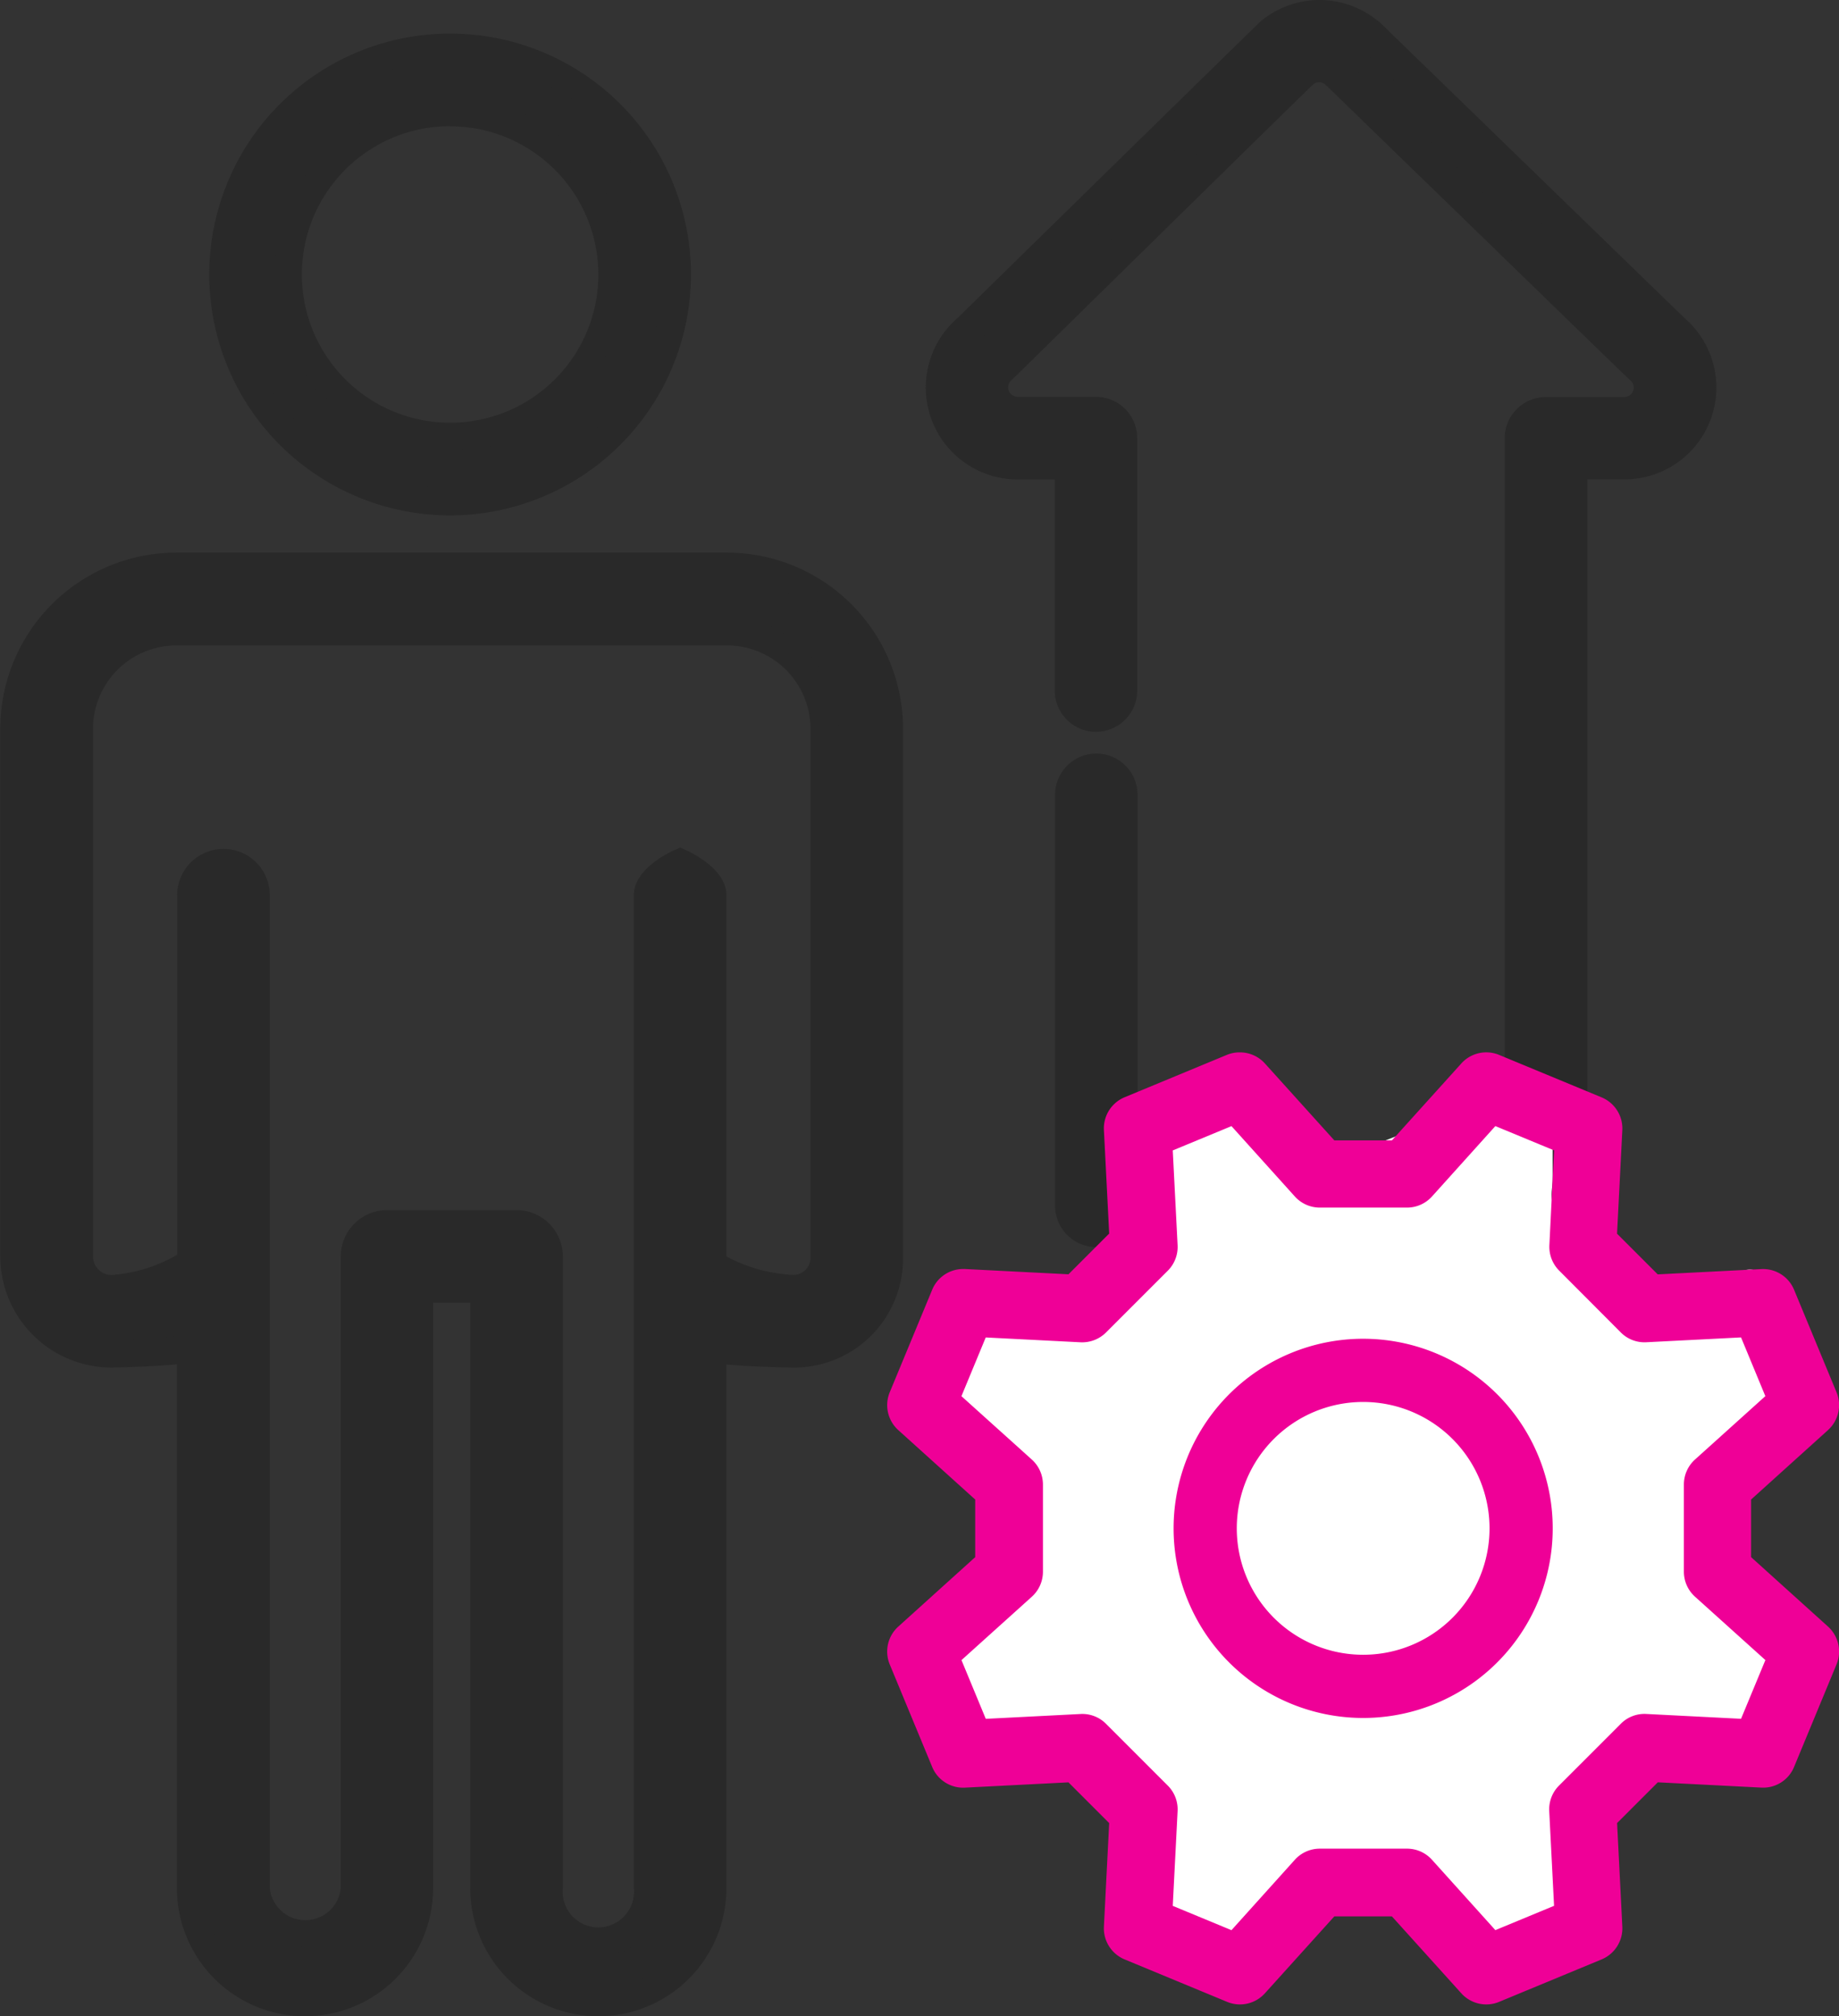
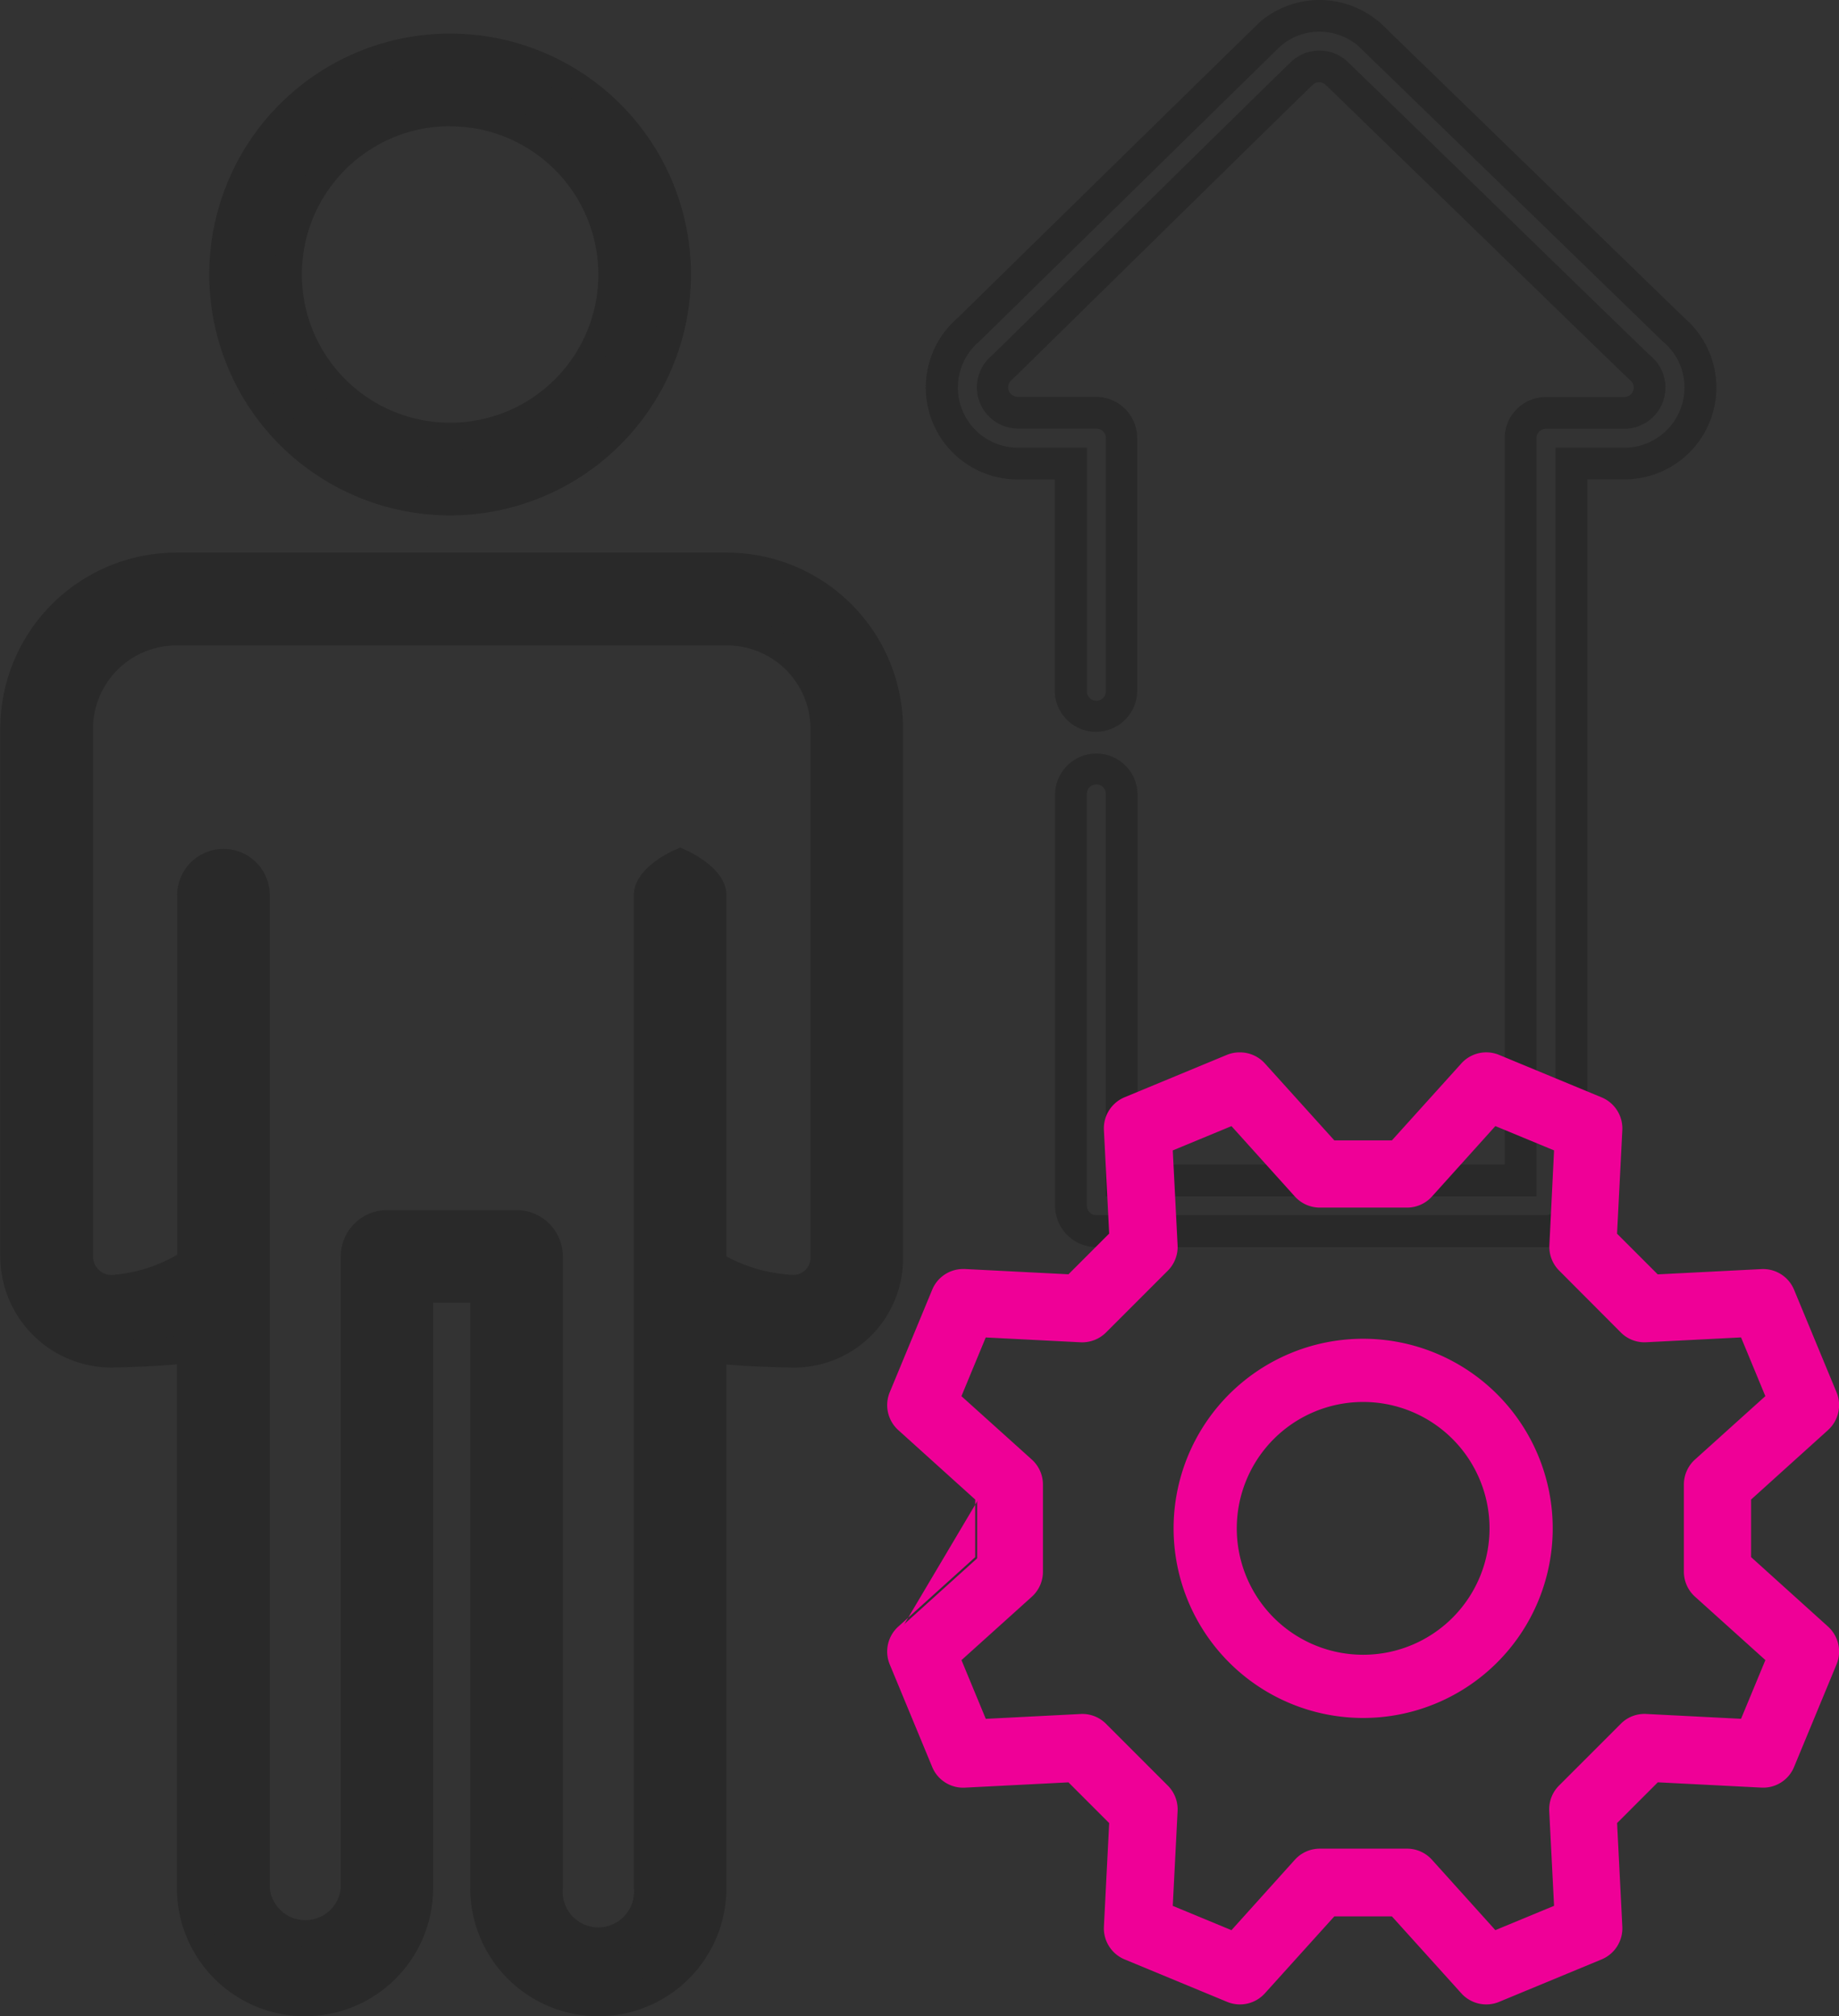
<svg xmlns="http://www.w3.org/2000/svg" width="46.392" height="50.852" viewBox="0 0 46.392 50.852">
  <rect x="0" y="0" width="46.392" height="50.852" fill="#333333" stroke="none" />
  <g transform="translate(-45.402 -4.435)">
    <path d="M65.744,180h-13.9a4.1,4.1,0,0,0-4.09,4.09V197.4a2.457,2.457,0,0,0,2.454,2.454,14.561,14.561,0,0,0,2.006-.141v13.619a2.881,2.881,0,0,0,5.763,0V198.217h1.636v15.115a2.881,2.881,0,0,0,5.763,0V199.721a15.416,15.416,0,0,0,2.006.132,2.4,2.4,0,0,0,2.454-2.4V184.09A4.1,4.1,0,0,0,65.744,180ZM68.2,197.453a.775.775,0,0,1-.818.764c-.466,0-2.006-.328-2.006-.764V188.29c0-.452-.818-.818-.818-.818s-.818.366-.818.818v25.041a1.245,1.245,0,1,1-2.491,0V197.4a.818.818,0,0,0-.818-.818H57.157a.818.818,0,0,0-.818.818v15.933a1.245,1.245,0,0,1-2.491,0V188.29a.818.818,0,1,0-1.636,0V197.4c0,.451-1.555.818-2.006.818a.819.819,0,0,1-.818-.818V184.09a2.457,2.457,0,0,1,2.454-2.454h13.9A2.457,2.457,0,0,1,68.2,184.09v13.363Z" transform="translate(-2 -161.277)" fill="#292929" />
    <path d="M51.842,179.65h13.9a4.446,4.446,0,0,1,4.441,4.44v13.363a2.748,2.748,0,0,1-2.8,2.75c-.013,0-1.014-.016-1.656-.077v13.206a3.231,3.231,0,1,1-6.463,0V198.567h-.936v14.765a3.231,3.231,0,0,1-6.463,0V200.121c-.645.065-1.644.082-1.656.082a2.807,2.807,0,0,1-2.8-2.8V184.09A4.445,4.445,0,0,1,51.842,179.65ZM67.381,199.5a2.055,2.055,0,0,0,2.1-2.05V184.09a3.745,3.745,0,0,0-3.741-3.74h-13.9a3.745,3.745,0,0,0-3.74,3.74V197.4a2.107,2.107,0,0,0,2.1,2.1,15.756,15.756,0,0,0,1.891-.121l.467-.166,0,.5v13.619a2.531,2.531,0,1,0,5.063,0V197.867h2.336v15.465a2.531,2.531,0,1,0,5.063,0v-14.1l.461.155A16.747,16.747,0,0,0,67.381,199.5ZM51.842,181.286h13.9a2.807,2.807,0,0,1,2.8,2.8v13.363a1.13,1.13,0,0,1-1.168,1.114,5.273,5.273,0,0,1-1.281-.234c-.462-.142-1.075-.388-1.075-.88V188.29c0-.085-.2-.279-.468-.426-.264.147-.468.341-.468.426v25.041a1.6,1.6,0,1,1-3.191,0V197.4a.469.469,0,0,0-.468-.468H57.157a.469.469,0,0,0-.468.468v15.933a1.6,1.6,0,0,1-3.191,0V188.29a.468.468,0,1,0-.936,0V197.4c0,.372-.351.67-1.073.91a4.97,4.97,0,0,1-1.283.258,1.169,1.169,0,0,1-1.168-1.168V184.09A2.807,2.807,0,0,1,51.842,181.286Zm16.006,16.177V184.09a2.107,2.107,0,0,0-2.1-2.1h-13.9a2.107,2.107,0,0,0-2.1,2.1V197.4a.469.469,0,0,0,.468.468,3.822,3.822,0,0,0,1.656-.51V188.29a1.168,1.168,0,1,1,2.336,0v25.041a.9.9,0,0,0,1.791,0V197.4a1.169,1.169,0,0,1,1.168-1.168h3.272A1.169,1.169,0,0,1,61.6,197.4v15.933a.9.9,0,1,0,1.791,0V188.29c0-.646.854-1.061,1.025-1.138l.143-.064.143.064c.171.077,1.025.492,1.025,1.138V197.4a3.93,3.93,0,0,0,1.656.464A.43.43,0,0,0,67.848,197.463Z" transform="translate(-2 -161.277)" fill="#292929" />
    <path d="M91.982,71.453a5.726,5.726,0,1,0-5.726-5.726A5.733,5.733,0,0,0,91.982,71.453Zm0-9.817a4.09,4.09,0,1,1-4.09,4.09A4.095,4.095,0,0,1,91.982,61.636Z" transform="translate(-35.225 -54.366)" fill="#292929" />
    <path d="M91.982,71.8a6.076,6.076,0,1,1,6.076-6.076A6.083,6.083,0,0,1,91.982,71.8Zm0-11.453a5.376,5.376,0,1,0,5.376,5.376A5.383,5.383,0,0,0,91.982,60.35Zm0,9.817a4.44,4.44,0,1,1,4.44-4.44A4.445,4.445,0,0,1,91.982,70.167Zm0-8.181a3.74,3.74,0,1,0,3.74,3.74A3.745,3.745,0,0,0,91.982,61.986Z" transform="translate(-35.225 -54.366)" fill="#292929" />
-     <path d="M224.705,8.15,217.018.691a1.914,1.914,0,0,0-2.479,0c-.034.026-7.606,7.455-7.606,7.455a1.919,1.919,0,0,0,1.242,3.381h1.336v5.757a.64.64,0,1,0,1.279,0v-6.4a.64.64,0,0,0-.64-.64h-1.975a.64.64,0,0,1-.414-1.128c.089-.076,7.449-7.325,7.6-7.452l0,0a.638.638,0,0,1,.826,0c.089.076,7.556,7.342,7.685,7.453l0,0a.639.639,0,0,1-.413,1.127h-1.975a.64.64,0,0,0-.64.64V29.61H210.79V19.845a.64.64,0,1,0-1.279,0v10.4a.64.64,0,0,0,.64.64h11.341a.64.64,0,0,0,.64-.64V11.53h1.336a1.915,1.915,0,0,0,1.238-3.38Z" transform="translate(-137.091 4.598)" fill="#292929" />
    <path d="M215.778-.163a2.327,2.327,0,0,1,1.5.549L217.3.4l7.678,7.45a2.315,2.315,0,0,1-1.507,4.077h-.936V30.25a1.041,1.041,0,0,1-1.04,1.04H210.15a1.041,1.041,0,0,1-1.04-1.04v-10.4a1.04,1.04,0,0,1,2.079,0V29.21h9.262V10.89a1.041,1.041,0,0,1,1.04-1.04h1.975a.239.239,0,0,0,.156-.421l-.008-.006,0,0c-.071-.061-1.193-1.149-4.319-4.186-1.6-1.55-3.245-3.152-3.373-3.272a.234.234,0,0,0-.15-.053.228.228,0,0,0-.154.057h0c-.157.143-2.617,2.561-4.6,4.505-2.488,2.445-2.966,2.914-3.007,2.949a.24.24,0,0,0,.155.423h1.975a1.041,1.041,0,0,1,1.04,1.04v6.4a1.04,1.04,0,0,1-2.079,0V11.93h-.936a2.319,2.319,0,0,1-1.513-4.076C213.527,1.118,214.2.467,214.279.39h0A2.309,2.309,0,0,1,215.778-.163ZM216.75.988a1.526,1.526,0,0,0-.972-.352,1.508,1.508,0,0,0-.972.355c-.219.21-5.047,4.945-7.592,7.442l-.021.019a1.519,1.519,0,0,0,.983,2.677h1.736v6.157a.24.24,0,0,0,.479,0v-6.4a.24.24,0,0,0-.24-.24h-1.975a1.04,1.04,0,0,1-.679-1.827c.109-.1,1.5-1.469,2.971-2.916,3.2-3.146,4.552-4.472,4.636-4.543a1.038,1.038,0,0,1,1.346,0c.044.037.617.593,3.409,3.305C221.7,6.461,224,8.691,224.139,8.819a1.039,1.039,0,0,1-.672,1.832h-1.975a.24.24,0,0,0-.24.24V30.01H210.39V19.845a.24.24,0,0,0-.479,0v10.4a.24.24,0,0,0,.24.24h11.341a.24.24,0,0,0,.24-.24V11.13h1.736a1.521,1.521,0,0,0,1.519-1.519,1.5,1.5,0,0,0-.538-1.154l-.022-.02Z" transform="translate(-137.091 4.598)" fill="#292929" />
-     <path d="M525.344,106.261H527.7l2.156.992h.674l2.493-.992s.135.076.741,0,1.347-.992,1.347,0v1.832c0,.382-.2.534.539,1.756s1.415,1.069,2.156,1.68,2.645-2.9,2.847,0,.672,2.423-.339,3.187-1.9.2-1.5,1.5-.567.34.242,1.79,2.544.242,2.274,2.3a2.313,2.313,0,0,1-2.274,2.061s-1.52-.478-2.059.667-.863,1.068-.8,1.984-.484,1.4-1.427,2.082-1.752.458-1.752,0-2.493-1.527-2.493-1.527a10.758,10.758,0,0,1-1.684.382c-1.01.153-.606.611-1.752,1.145s-1.819-.076-1.752-.458,0-2.519,0-2.519-.88-1.089-1.284-1.089-1.074-.667-1.074-.667h-.539c-.4,0-1.886.534-1.954,0a2.438,2.438,0,0,0-.4-.992v-2.5s1.344.976,1.411-1.161a3.683,3.683,0,0,0-1.011-3l-.788-1.887a3.007,3.007,0,0,1,1.8-1.3c1.078-.153,1.28.153,2.089,0s0-.717.467-1.023.88.717,1.284-.657-.472-1-.606-2.295S525.344,106.261,525.344,106.261Z" transform="translate(-450.541 -73.91)" fill="#fff" />
    <path d="M332.782,105.564A4.782,4.782,0,1,0,328,100.782,4.782,4.782,0,0,0,332.782,105.564Zm0-7.97a3.188,3.188,0,1,1-3.188,3.188A3.188,3.188,0,0,1,332.782,97.594Z" transform="translate(-252.992 -57.8)" fill="#ef0097" />
    <path d="M257.908,29.466a.8.8,0,0,0-.777.491l-1.071,2.586a.8.8,0,0,0,.2.9l1.958,1.767v1.5l-1.958,1.767a.8.8,0,0,0-.2.9l1.071,2.586a.8.8,0,0,0,.777.491l2.634-.134,1.058,1.058L261.466,46a.8.8,0,0,0,.491.777l2.586,1.071a.8.8,0,0,0,.9-.2l1.767-1.958h1.5l1.767,1.958a.8.8,0,0,0,.9.2l2.586-1.071a.8.8,0,0,0,.491-.777l-.135-2.634,1.058-1.058,2.634.134a.8.8,0,0,0,.777-.491l1.071-2.586a.8.8,0,0,0-.2-.9L277.688,36.7v-1.5l1.958-1.767a.8.8,0,0,0,.2-.9l-1.071-2.585a.8.8,0,0,0-.777-.491l-2.634.134-1.058-1.058.135-2.634a.8.8,0,0,0-.491-.777l-2.586-1.071a.8.8,0,0,0-.9.2L268.7,26.22h-1.5l-1.767-1.958a.8.8,0,0,0-.9-.2l-2.585,1.071a.8.8,0,0,0-.491.777l.134,2.634L260.542,29.6Zm3.511,1.512,1.559-1.559a.8.8,0,0,0,.232-.6l-.124-2.426,1.546-.64,1.628,1.8a.8.8,0,0,0,.592.263h2.2a.8.8,0,0,0,.591-.263l1.628-1.8,1.546.64-.124,2.426a.8.8,0,0,0,.232.6l1.559,1.559a.8.8,0,0,0,.6.232l2.426-.124.64,1.546-1.8,1.628a.8.8,0,0,0-.263.592v2.2a.8.8,0,0,0,.263.591l1.8,1.628-.641,1.546-2.426-.124a.8.8,0,0,0-.6.232l-1.559,1.559a.8.8,0,0,0-.232.6l.124,2.426-1.546.64-1.628-1.8a.8.8,0,0,0-.592-.263h-2.2a.8.8,0,0,0-.591.263l-1.628,1.8-1.546-.64.124-2.426a.8.8,0,0,0-.232-.6l-1.559-1.559a.8.8,0,0,0-.6-.232l-2.426.124-.64-1.546,1.8-1.628a.8.8,0,0,0,.263-.592v-2.2a.8.8,0,0,0-.263-.591l-1.8-1.628.641-1.546,2.426.124A.8.8,0,0,0,261.419,30.978Z" transform="translate(-188.165 7.027)" fill="#ef0097" />
-     <path d="M264.847,23.95a.849.849,0,0,1,.629.279l1.752,1.941h1.452l1.752-1.941a.847.847,0,0,1,.953-.215l2.586,1.071a.849.849,0,0,1,.522.826l-.133,2.612,1.026,1.026L278,29.416a.845.845,0,0,1,.826.522l1.071,2.585a.849.849,0,0,1-.215.953l-1.941,1.752V36.68l1.941,1.752a.849.849,0,0,1,.215.953l-1.071,2.586a.842.842,0,0,1-.826.522l-2.612-.133-1.027,1.027L274.493,46a.849.849,0,0,1-.522.826l-2.586,1.071a.847.847,0,0,1-.953-.215l-1.752-1.941h-1.452l-1.752,1.941a.847.847,0,0,1-.953.215l-2.586-1.071a.849.849,0,0,1-.522-.826l.133-2.612-1.027-1.027-2.612.133a.844.844,0,0,1-.826-.522l-1.071-2.586a.849.849,0,0,1,.215-.953l1.941-1.752V35.228l-1.941-1.752a.849.849,0,0,1-.215-.953l1.071-2.586a.843.843,0,0,1,.782-.523h.044l2.612.133,1.027-1.027-.133-2.612a.849.849,0,0,1,.522-.826l2.585-1.071A.842.842,0,0,1,264.847,23.95Zm3.878,2.321h-1.541L265.4,24.3a.747.747,0,0,0-.84-.19l-2.585,1.071a.748.748,0,0,0-.46.728l.136,2.656-1.09,1.089-2.656-.136a.743.743,0,0,0-.728.46l-1.071,2.586a.749.749,0,0,0,.19.84l1.974,1.782v1.541L256.3,38.507a.749.749,0,0,0-.19.84l1.071,2.586a.746.746,0,0,0,.728.46l2.656-.136,1.089,1.089v.022L261.516,46a.748.748,0,0,0,.46.728l2.586,1.071a.747.747,0,0,0,.84-.19l1.782-1.974h1.541l1.782,1.974a.747.747,0,0,0,.84.19l2.586-1.071a.749.749,0,0,0,.46-.728l-.136-2.656,1.089-1.089,2.656.136a.741.741,0,0,0,.728-.46l1.071-2.586a.749.749,0,0,0-.19-.84l-1.974-1.782V35.184l1.974-1.782a.749.749,0,0,0,.19-.84l-1.071-2.585a.746.746,0,0,0-.728-.46l-2.656.135-1.089-1.089.136-2.656a.749.749,0,0,0-.46-.728l-2.586-1.071a.747.747,0,0,0-.84.19Zm2.538-.582,1.612.667-.126,2.461a.748.748,0,0,0,.218.566l1.559,1.559a.743.743,0,0,0,.566.218l2.461-.126.667,1.612L276.391,34.3a.748.748,0,0,0-.246.554v2.2a.748.748,0,0,0,.246.554l1.829,1.651-.668,1.612-2.461-.126a.742.742,0,0,0-.566.218l-1.559,1.559a.748.748,0,0,0-.218.566l.126,2.461-1.611.667-1.652-1.829a.748.748,0,0,0-.554-.246h-2.2a.748.748,0,0,0-.554.246l-1.651,1.829-1.612-.667.126-2.461a.748.748,0,0,0-.218-.566l-1.559-1.559a.744.744,0,0,0-.566-.218l-2.461.126-.667-1.612,1.829-1.652a.748.748,0,0,0,.246-.554v-2.2a.748.748,0,0,0-.246-.554l-1.829-1.651.668-1.612,2.461.126a.754.754,0,0,0,.567-.218l1.559-1.559a.748.748,0,0,0,.218-.566l-.126-2.461,1.612-.667,1.652,1.829a.748.748,0,0,0,.554.246h2.2a.748.748,0,0,0,.554-.246Zm1.508.733-1.481-.613-1.6,1.777a.848.848,0,0,1-.628.279h-2.2a.848.848,0,0,1-.629-.279l-1.6-1.776-1.481.613.122,2.391a.848.848,0,0,1-.247.642l-1.559,1.559a.854.854,0,0,1-.643.247l-2.391-.122-.613,1.481,1.777,1.6a.848.848,0,0,1,.279.628v2.2a.848.848,0,0,1-.279.629l-1.776,1.6.613,1.481,2.391-.122a.842.842,0,0,1,.642.247l1.559,1.559a.848.848,0,0,1,.247.642l-.122,2.391,1.481.613,1.6-1.777a.848.848,0,0,1,.628-.279h2.2a.848.848,0,0,1,.629.279l1.6,1.776,1.481-.613-.122-2.391a.848.848,0,0,1,.247-.642l1.559-1.559a.841.841,0,0,1,.642-.247l2.391.122.614-1.481-1.777-1.6a.848.848,0,0,1-.279-.628v-2.2a.848.848,0,0,1,.279-.629l1.776-1.6-.613-1.481-2.391.122a.841.841,0,0,1-.642-.247L272.9,29.454a.848.848,0,0,1-.247-.642Z" transform="translate(-188.165 7.027)" fill="#ef0097" />
+     <path d="M264.847,23.95a.849.849,0,0,1,.629.279l1.752,1.941h1.452l1.752-1.941a.847.847,0,0,1,.953-.215l2.586,1.071a.849.849,0,0,1,.522.826l-.133,2.612,1.026,1.026L278,29.416a.845.845,0,0,1,.826.522l1.071,2.585a.849.849,0,0,1-.215.953l-1.941,1.752V36.68l1.941,1.752a.849.849,0,0,1,.215.953l-1.071,2.586a.842.842,0,0,1-.826.522l-2.612-.133-1.027,1.027L274.493,46a.849.849,0,0,1-.522.826l-2.586,1.071a.847.847,0,0,1-.953-.215l-1.752-1.941h-1.452l-1.752,1.941a.847.847,0,0,1-.953.215l-2.586-1.071a.849.849,0,0,1-.522-.826l.133-2.612-1.027-1.027-2.612.133a.844.844,0,0,1-.826-.522l-1.071-2.586a.849.849,0,0,1,.215-.953l1.941-1.752V35.228l-1.941-1.752a.849.849,0,0,1-.215-.953l1.071-2.586a.843.843,0,0,1,.782-.523h.044l2.612.133,1.027-1.027-.133-2.612a.849.849,0,0,1,.522-.826l2.585-1.071A.842.842,0,0,1,264.847,23.95Zm3.878,2.321h-1.541L265.4,24.3a.747.747,0,0,0-.84-.19l-2.585,1.071a.748.748,0,0,0-.46.728l.136,2.656-1.09,1.089-2.656-.136a.743.743,0,0,0-.728.46l-1.071,2.586a.749.749,0,0,0,.19.84l1.974,1.782L256.3,38.507a.749.749,0,0,0-.19.84l1.071,2.586a.746.746,0,0,0,.728.46l2.656-.136,1.089,1.089v.022L261.516,46a.748.748,0,0,0,.46.728l2.586,1.071a.747.747,0,0,0,.84-.19l1.782-1.974h1.541l1.782,1.974a.747.747,0,0,0,.84.19l2.586-1.071a.749.749,0,0,0,.46-.728l-.136-2.656,1.089-1.089,2.656.136a.741.741,0,0,0,.728-.46l1.071-2.586a.749.749,0,0,0-.19-.84l-1.974-1.782V35.184l1.974-1.782a.749.749,0,0,0,.19-.84l-1.071-2.585a.746.746,0,0,0-.728-.46l-2.656.135-1.089-1.089.136-2.656a.749.749,0,0,0-.46-.728l-2.586-1.071a.747.747,0,0,0-.84.19Zm2.538-.582,1.612.667-.126,2.461a.748.748,0,0,0,.218.566l1.559,1.559a.743.743,0,0,0,.566.218l2.461-.126.667,1.612L276.391,34.3a.748.748,0,0,0-.246.554v2.2a.748.748,0,0,0,.246.554l1.829,1.651-.668,1.612-2.461-.126a.742.742,0,0,0-.566.218l-1.559,1.559a.748.748,0,0,0-.218.566l.126,2.461-1.611.667-1.652-1.829a.748.748,0,0,0-.554-.246h-2.2a.748.748,0,0,0-.554.246l-1.651,1.829-1.612-.667.126-2.461a.748.748,0,0,0-.218-.566l-1.559-1.559a.744.744,0,0,0-.566-.218l-2.461.126-.667-1.612,1.829-1.652a.748.748,0,0,0,.246-.554v-2.2a.748.748,0,0,0-.246-.554l-1.829-1.651.668-1.612,2.461.126a.754.754,0,0,0,.567-.218l1.559-1.559a.748.748,0,0,0,.218-.566l-.126-2.461,1.612-.667,1.652,1.829a.748.748,0,0,0,.554.246h2.2a.748.748,0,0,0,.554-.246Zm1.508.733-1.481-.613-1.6,1.777a.848.848,0,0,1-.628.279h-2.2a.848.848,0,0,1-.629-.279l-1.6-1.776-1.481.613.122,2.391a.848.848,0,0,1-.247.642l-1.559,1.559a.854.854,0,0,1-.643.247l-2.391-.122-.613,1.481,1.777,1.6a.848.848,0,0,1,.279.628v2.2a.848.848,0,0,1-.279.629l-1.776,1.6.613,1.481,2.391-.122a.842.842,0,0,1,.642.247l1.559,1.559a.848.848,0,0,1,.247.642l-.122,2.391,1.481.613,1.6-1.777a.848.848,0,0,1,.628-.279h2.2a.848.848,0,0,1,.629.279l1.6,1.776,1.481-.613-.122-2.391a.848.848,0,0,1,.247-.642l1.559-1.559a.841.841,0,0,1,.642-.247l2.391.122.614-1.481-1.777-1.6a.848.848,0,0,1-.279-.628v-2.2a.848.848,0,0,1,.279-.629l1.776-1.6-.613-1.481-2.391.122a.841.841,0,0,1-.642-.247L272.9,29.454a.848.848,0,0,1-.247-.642Z" transform="translate(-188.165 7.027)" fill="#ef0097" />
  </g>
</svg>